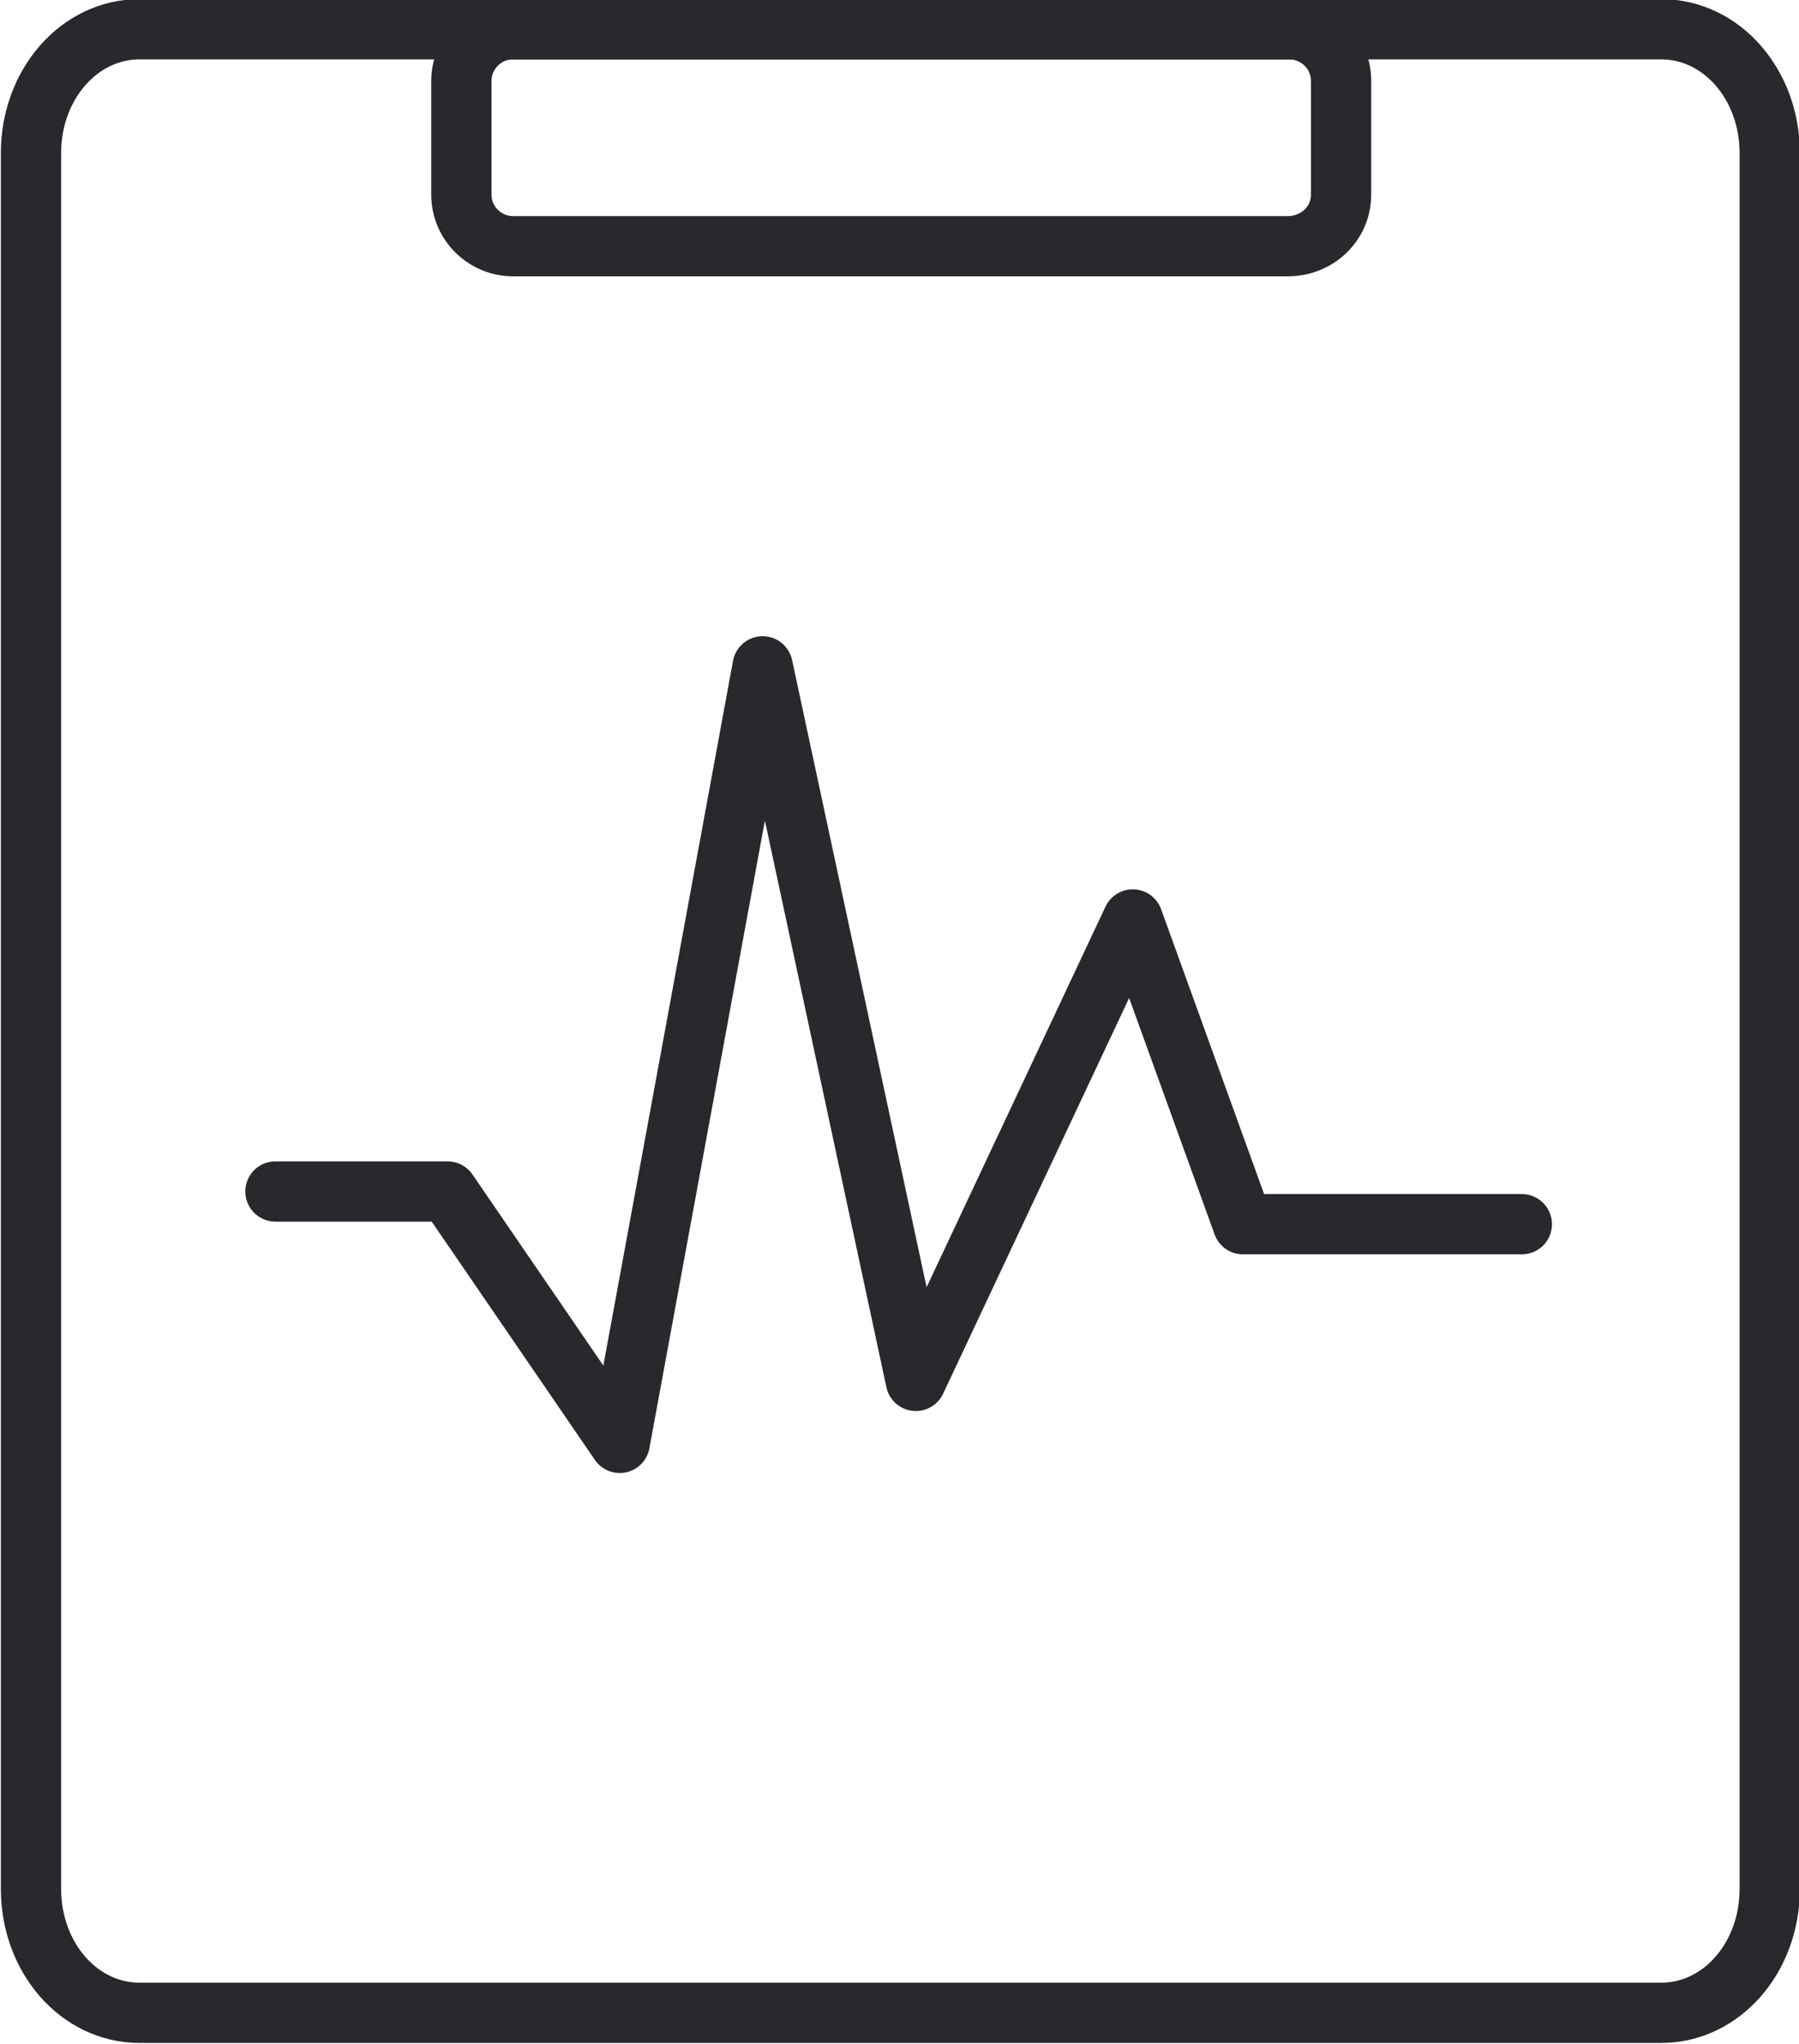
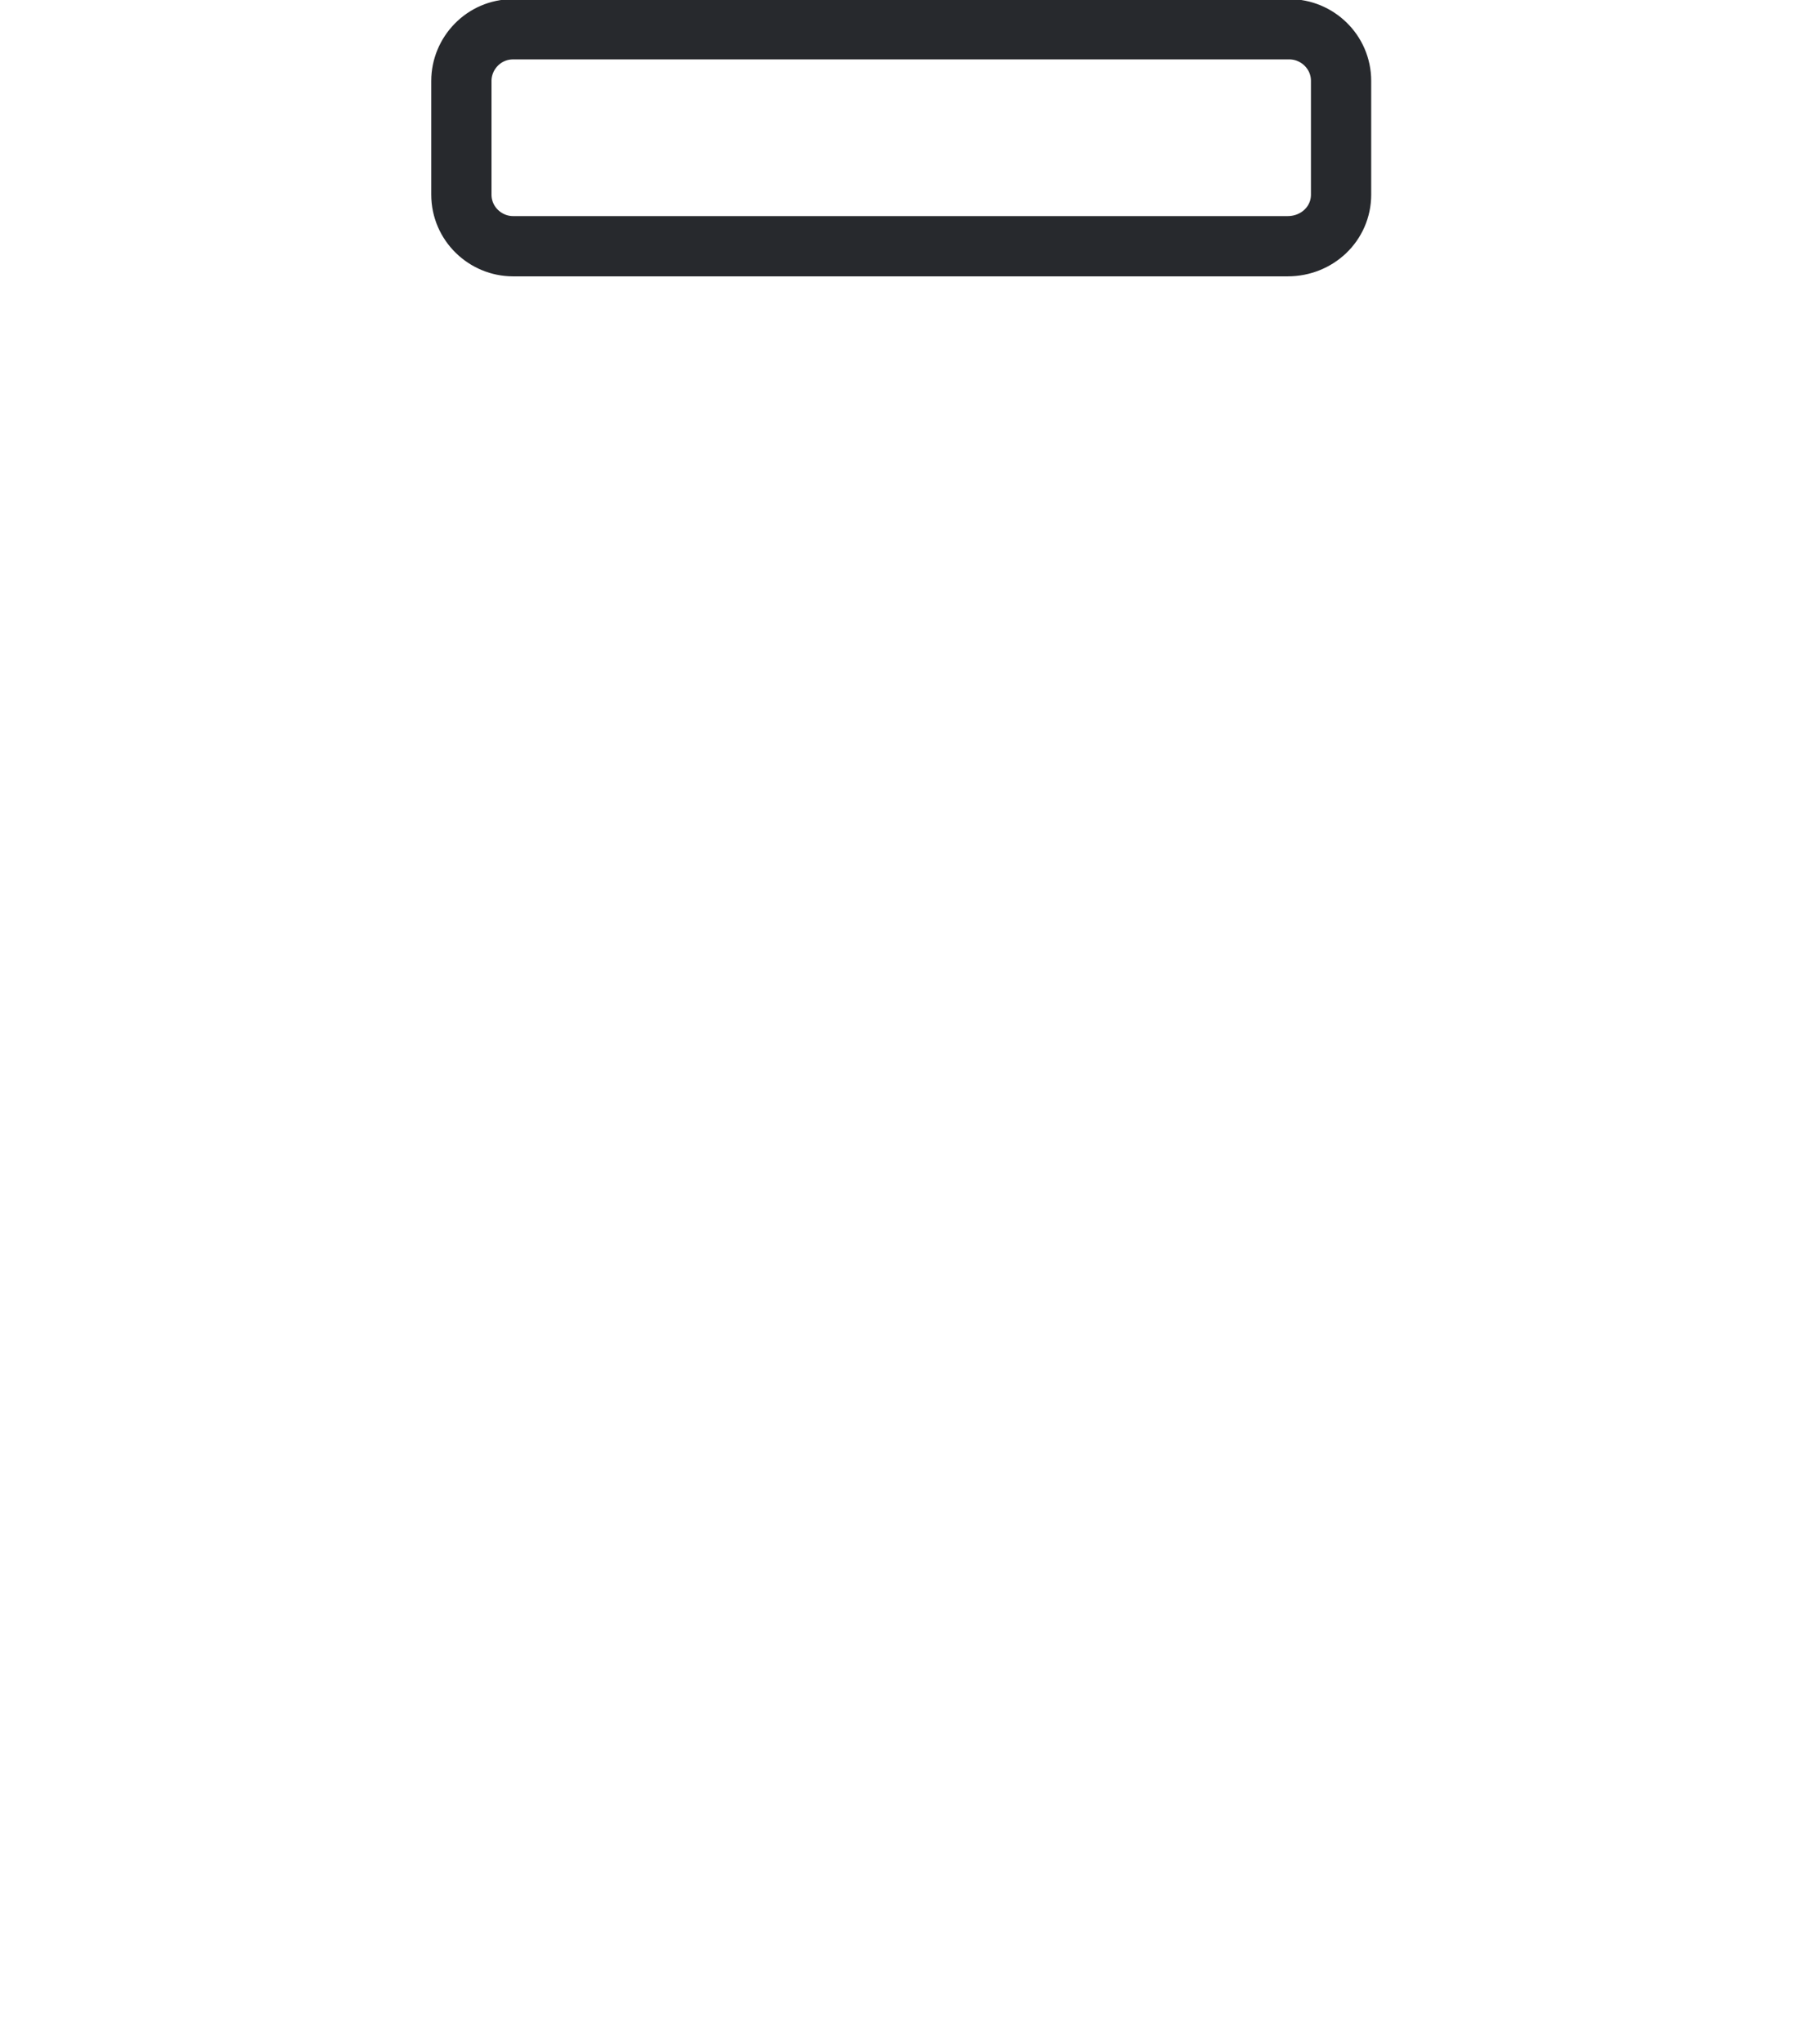
<svg xmlns="http://www.w3.org/2000/svg" id="Layer_1" version="1.1" viewBox="0 0 104.5 118.7">
  <defs>
    <style>
      .st0 {
        fill: none;
        stroke: #27292d;
        stroke-linecap: round;
        stroke-linejoin: round;
        stroke-width: 3.5px;
      }
    </style>
  </defs>
-   <polyline class="st0" points="16 69.2 26 69.2 36 83.8 44.3 38.7 53.2 80.2 65.8 53.4 72.2 71.1 88.4 71.1" />
-   <path class="st0" d="M102.8,109.7c0,4-2.8,7.2-6.3,7.2H8.1c-3.5,0-6.3-3.2-6.3-7.2V8.9C1.8,4.9,4.6,1.7,8.1,1.7h88.4c3.5,0,6.3,3.2,6.3,7.2,0,0,0,100.8,0,100.8Z" />
  <path class="st0" d="M74.8,14.3H29.8c-1.6,0-3-1.3-3-3v-6.6c0-1.6,1.3-3,3-3h45.1c1.6,0,3,1.3,3,3v6.6c0,1.7-1.4,3-3.1,3Z" />
</svg>